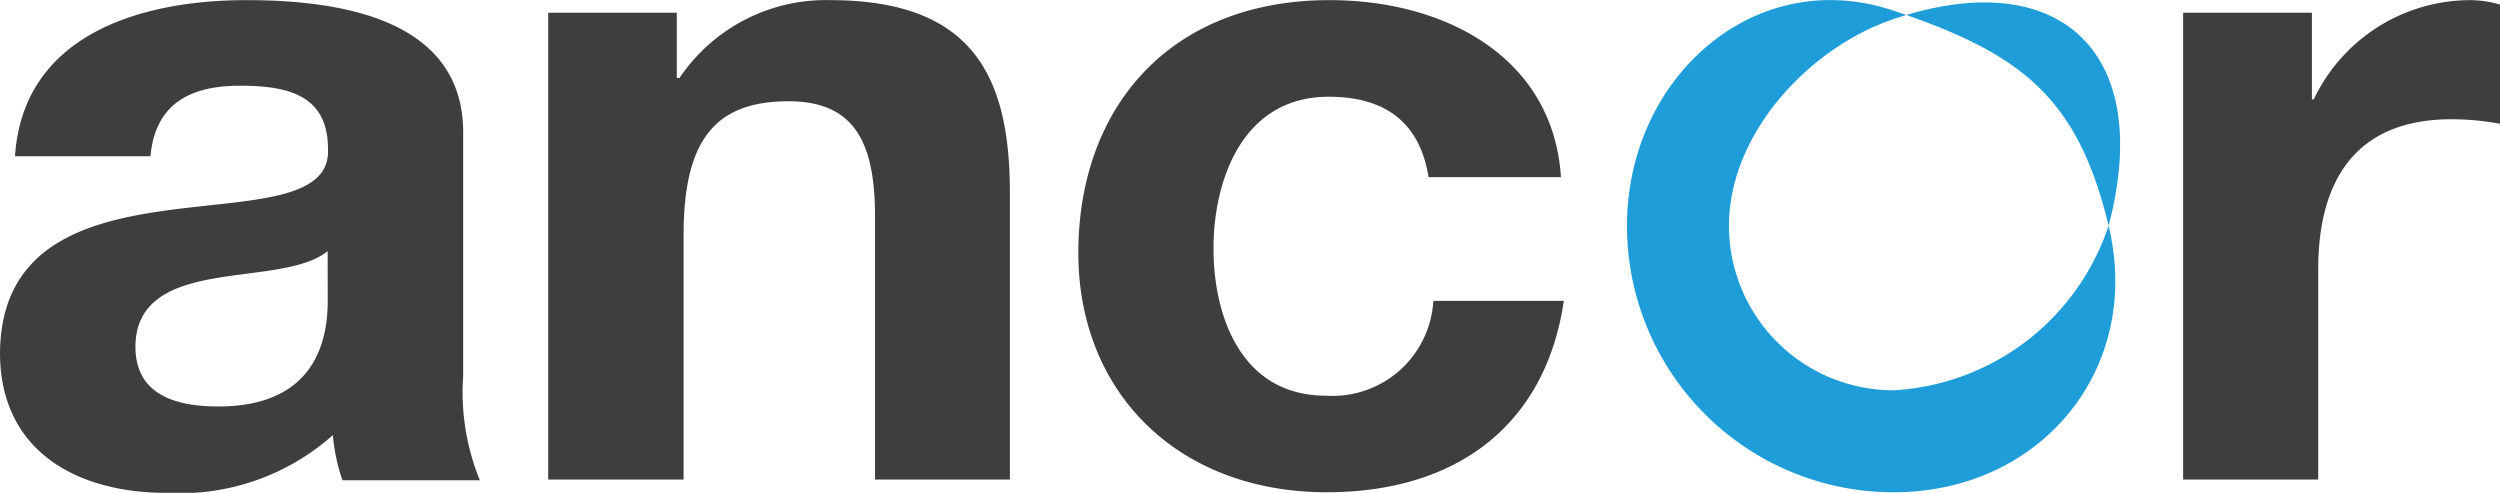
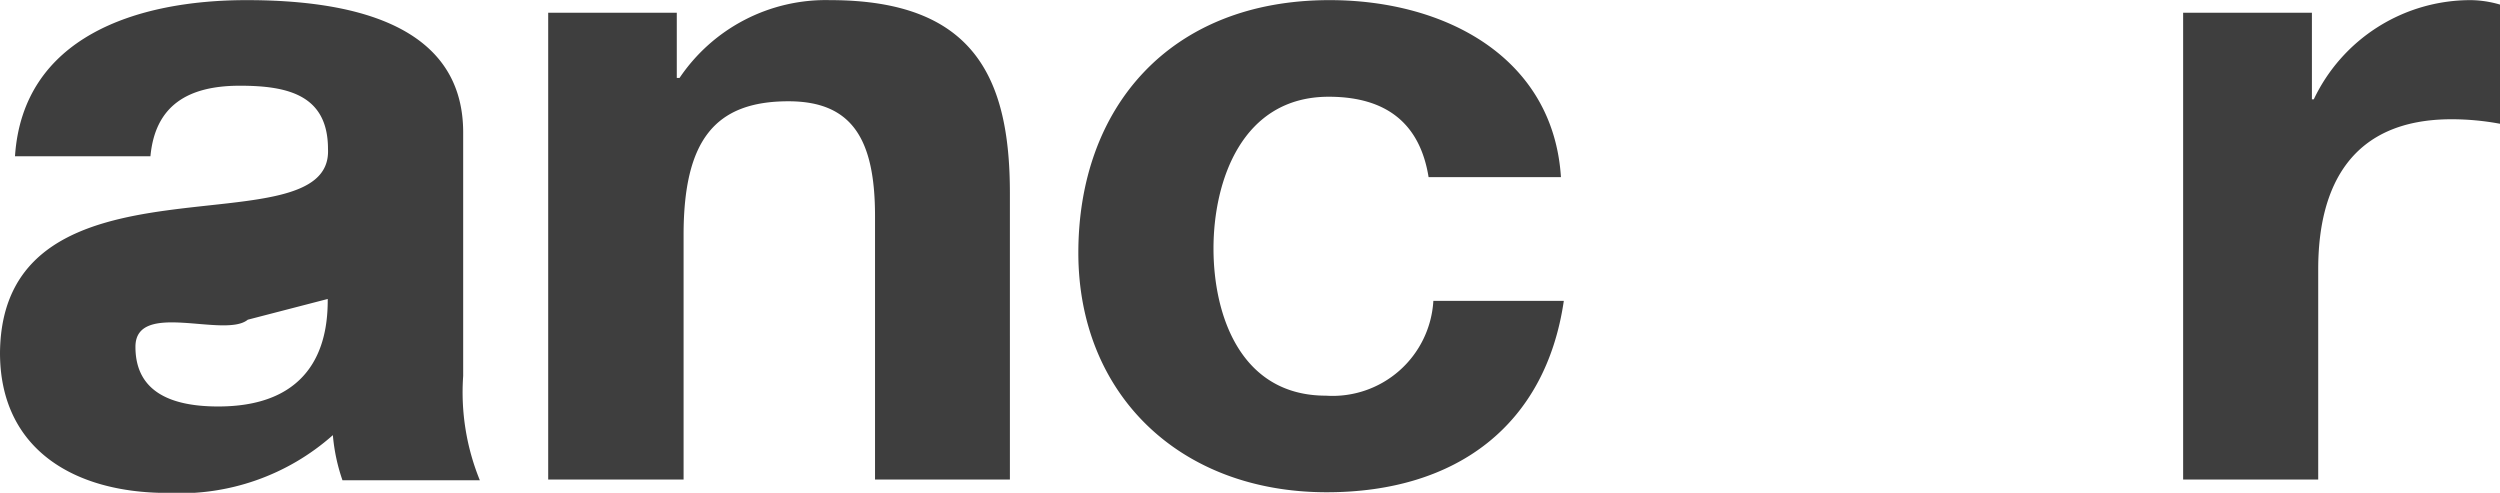
<svg xmlns="http://www.w3.org/2000/svg" viewBox="0 0 96.389 19">
  <defs>
    <style>.a{fill:#3e3e3e;}.b{fill:#1e9dd8;}</style>
  </defs>
  <g transform="translate(-344 -42.999)">
-     <path class="a" d="M84.172,18.485h5.208V10.374c0-3.205,1.275-5.781,5.14-5.781a10.2,10.2,0,0,1,1.87.174V.172A4.166,4.166,0,0,0,95.267,0a6.691,6.691,0,0,0-6.058,3.826h-.072V.486H84.172ZM60.183,6.825C59.889,2.225,55.745,0,51.264,0,45.1,0,41.576,4.142,41.576,9.745c0,5.4,3.856,9.229,9.578,9.229,5.029,0,8.443-2.61,9.14-7.38H55.264a3.891,3.891,0,0,1-4.145,3.656c-3.265,0-4.332-3.065-4.332-5.675s1.1-5.85,4.442-5.85c2.236,0,3.52,1.042,3.851,3.1ZM21.136,18.485h5.22V9.052C26.357,5.4,27.568,3.9,30.4,3.9c2.457,0,3.337,1.467,3.337,4.425V18.485h5.2V7.433C38.936,2.973,37.541,0,32,0a6.8,6.8,0,0,0-5.8,3h-.106V.486H21.136Zm-8.5-6.963c0,1.114-.149,4.145-4.221,4.145-1.7,0-3.193-.489-3.193-2.3S6.687,11,8.3,10.723s3.448-.315,4.332-1.046ZM5.8,6.021C5.981,4.074,7.231,3.3,9.246,3.3c1.836,0,3.4.349,3.4,2.44C12.843,9.775.072,5.4,0,13.6,0,17.291,2.827,19,6.457,19a8.879,8.879,0,0,0,6.377-2.228,7.125,7.125,0,0,0,.37,1.739H18.5a8.993,8.993,0,0,1-.642-4.022V5.1c0-4.3-4.57-5.1-8.349-5.1C5.254,0,.88,1.426.578,6.021Z" transform="translate(344 43.004)" />
-     <path class="b" d="M166.129,8.7a9.279,9.279,0,0,1-8.29,6.347A6.347,6.347,0,0,1,151.492,8.7c0-3.5,3.027-6.836,6.347-7.967,6.3-2.126,10.079,1.178,8.29,7.967m0,0c-1.19-4.953-3.371-6.649-8.29-8.29-5.386-1.8-10.279,2.614-10.279,8.29a10.275,10.275,0,0,0,10.279,10.279c5.675,0,9.62-4.757,8.29-10.279" transform="translate(259.169 43)" />
+     <path class="a" d="M84.172,18.485h5.208V10.374c0-3.205,1.275-5.781,5.14-5.781a10.2,10.2,0,0,1,1.87.174V.172A4.166,4.166,0,0,0,95.267,0a6.691,6.691,0,0,0-6.058,3.826h-.072V.486H84.172ZM60.183,6.825C59.889,2.225,55.745,0,51.264,0,45.1,0,41.576,4.142,41.576,9.745c0,5.4,3.856,9.229,9.578,9.229,5.029,0,8.443-2.61,9.14-7.38H55.264a3.891,3.891,0,0,1-4.145,3.656c-3.265,0-4.332-3.065-4.332-5.675s1.1-5.85,4.442-5.85c2.236,0,3.52,1.042,3.851,3.1ZM21.136,18.485h5.22V9.052C26.357,5.4,27.568,3.9,30.4,3.9c2.457,0,3.337,1.467,3.337,4.425V18.485h5.2V7.433C38.936,2.973,37.541,0,32,0a6.8,6.8,0,0,0-5.8,3h-.106V.486H21.136Zm-8.5-6.963c0,1.114-.149,4.145-4.221,4.145-1.7,0-3.193-.489-3.193-2.3s3.448-.315,4.332-1.046ZM5.8,6.021C5.981,4.074,7.231,3.3,9.246,3.3c1.836,0,3.4.349,3.4,2.44C12.843,9.775.072,5.4,0,13.6,0,17.291,2.827,19,6.457,19a8.879,8.879,0,0,0,6.377-2.228,7.125,7.125,0,0,0,.37,1.739H18.5a8.993,8.993,0,0,1-.642-4.022V5.1c0-4.3-4.57-5.1-8.349-5.1C5.254,0,.88,1.426.578,6.021Z" transform="translate(344 43.004)" />
  </g>
</svg>